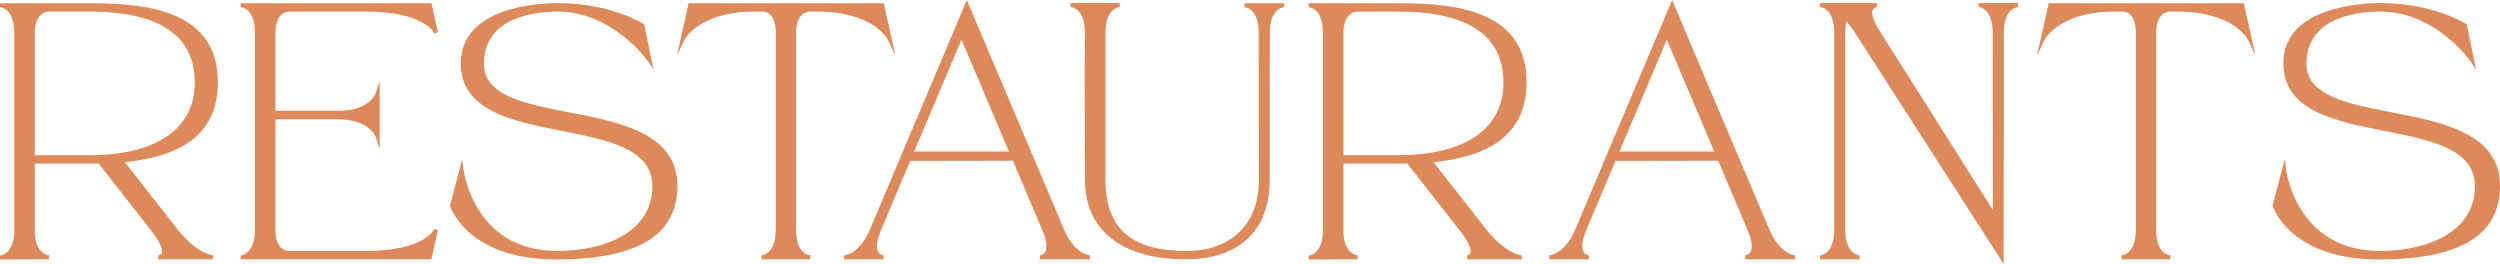
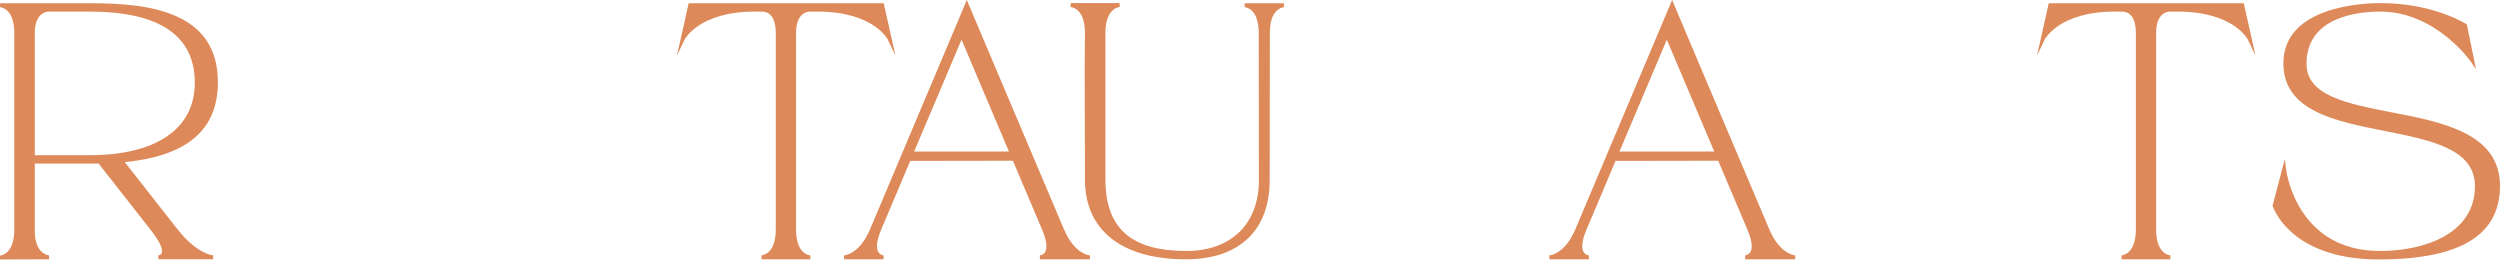
<svg xmlns="http://www.w3.org/2000/svg" id="b" data-name="レイヤー_2" width="415.991" height="43.933" viewBox="0 0 415.991 43.933">
  <defs>
    <style>
      .d {
        fill: #de8959;
      }
    </style>
  </defs>
  <g id="c" data-name="atw">
    <g>
      <path class="d" d="M36.257,13.672C36.257,2.035,25.045.543,15.276.543H.013l-.013.652c.097.005,2.382.162,2.382,4.332v32.666C2.382,42.363.097,42.521.002,42.525l.012.652,8.145-.029.016-.652c-.098-.005-2.386-.182-2.386-4.098v-11.188h10.618l8.75,11.154c1.974,2.524,1.874,3.484,1.739,3.779-.148.327-.542.351-.556.352l.011.652h9.111l.014-.652c-.026,0-2.672-.16-6.026-4.445l-8.684-11.072c10.422-1.039,15.491-5.396,15.491-13.307ZM5.788,5.439c0-3.472,2.229-3.512,2.252-3.512h6.826c11.642,0,17.545,3.981,17.545,11.832,0,7.668-6.395,12.066-17.545,12.066H5.788V5.439Z" />
-       <path class="d" d="M48.176,1.928h12.627c9.971,0,11.428,3.587,11.44,3.62l.626-.18-1.082-4.825h-31.727l-.01.652c.098.004,2.379.137,2.379,4.303v32.666c0,4.17-2.285,4.327-2.38,4.332l.011.652h31.727l1.082-4.854-.625-.182c-.014.036-1.47,3.651-11.441,3.651h-12.627c-.703,0-2.34-.343-2.34-3.512v-18.395h10.338c5.319,0,6.329,2.875,6.369,2.995l.637,2.004v-11.339l-.637,1.929c-.04.122-1.05,2.997-6.369,2.997h-10.338V5.439c0-3.258,1.791-3.512,2.34-3.512Z" />
-       <path class="d" d="M94.688,18.691c-7.285-1.412-14.166-2.745-14.166-8.066,0-7.85,8.582-8.697,12.271-8.697,9.205,0,14.967,8.185,15.024,8.268l.907,1.313-1.519-7.441-.116-.075c-.222-.142-5.542-3.479-14.297-3.479-2.691,0-16.117.483-16.117,10.023,0,7.914,8.57,9.614,16.858,11.258,7.723,1.531,15.017,2.978,15.017,9.191,0,7.955-8.505,10.777-15.787,10.777-13.777,0-15.573-13.046-15.643-13.601l-.21-1.674-2.038,7.737.036.097c.554,1.481,4.005,8.854,17.729,8.854h.099c13.446-.068,19.982-4.075,19.982-12.25,0-8.742-9.579-10.599-18.031-12.236Z" />
      <path class="d" d="M134.804,1.928h1.23c9.371,0,11.694,4.658,11.717,4.705l1.249,2.628-1.952-8.718h-32.457l-1.952,8.717,1.249-2.627c.022-.047,2.346-4.705,11.717-4.705h1.113c1.958,0,2.369,1.941,2.369,3.57v32.666c0,4.17-2.285,4.327-2.38,4.332l.011.652h8.115l.013-.652c-.097-.005-2.382-.16-2.382-4.244V5.439c0-3.342,1.949-3.512,2.34-3.512Z" />
      <path class="d" d="M177.027,38.124C165.935,12.001,161.224.823,161.178.713l-.301-.713-.301.713s-14.092,33.369-15.791,37.412c-1.761,4.181-4.239,4.365-4.342,4.371l.014.652h6.562l.011-.652s-.539-.031-.855-.523c-.311-.482-.49-1.514.413-3.682l1.13-2.664c1.299-3.06,2.808-6.613,3.738-8.855l17.086-.028c1.221,2.889,3.436,8.113,4.896,11.548.915,2.162.745,3.191.442,3.675-.311.497-.836.529-.855.53l.011.652h8.32l.016-.652c-.104-.006-2.583-.19-4.344-4.372ZM159.996,6.603c.576,1.372,1.595,3.772,3.221,7.604l4.667,11.004h-15.771l7.884-18.608Z" />
      <path class="d" d="M207.106.543l-.01.652c.096.004,2.35.138,2.35,4.303,0,3.574.029,24.492.029,24.492,0,7.262-4.624,11.773-12.066,11.773-9.191,0-13.473-3.788-13.473-11.92V5.498c0-4.17,2.285-4.327,2.38-4.332l-.011-.652h-8.145l-.017.652c.098.006,2.386.187,2.386,4.273,0,.947-.006,1.285-.013,1.701-.021,1.239-.053,3.112.013,22.792.024,8.399,6.145,13.216,16.791,13.216,8.865,0,13.949-4.796,13.949-13.158,0,0,.029-20.83.029-24.551,0-4.083,2.257-4.239,2.351-4.244l-.011-.652h-6.533Z" />
-       <path class="d" d="M254.014,13.672c0-11.637-11.212-13.129-20.98-13.129h-15.264l-.013.652c.097.005,2.382.162,2.382,4.332v32.666c0,4.17-2.285,4.327-2.38,4.332l.012.652,8.145-.029.016-.652c-.098-.005-2.386-.182-2.386-4.098v-11.188h10.618l8.75,11.154c1.974,2.524,1.874,3.484,1.739,3.779-.148.327-.542.351-.556.352l.011.652h9.111l.014-.652c-.026,0-2.672-.16-6.026-4.445l-8.684-11.072c10.422-1.039,15.491-5.396,15.491-13.307ZM223.545,5.439c0-3.472,2.229-3.512,2.252-3.512h6.826c11.642,0,17.545,3.981,17.545,11.832,0,7.668-6.395,12.066-17.545,12.066h-9.078V5.439Z" />
      <path class="d" d="M294.388,38.124c-11.093-26.123-15.804-37.301-15.85-37.411l-.301-.713-.301.713s-14.092,33.369-15.791,37.412c-1.761,4.181-4.239,4.365-4.342,4.371l.014.652h6.562l.011-.652s-.539-.031-.855-.523c-.311-.482-.49-1.514.413-3.682l1.13-2.664c1.299-3.06,2.808-6.613,3.738-8.855l17.086-.028c1.221,2.889,3.436,8.113,4.896,11.548.915,2.162.745,3.191.442,3.675-.311.497-.836.529-.855.53l.011.652h8.32l.016-.652c-.104-.006-2.583-.19-4.344-4.372ZM277.356,6.603c.576,1.372,1.595,3.772,3.221,7.604l4.667,11.004h-15.771l7.884-18.608Z" />
-       <path class="d" d="M329.241.514l-.014.652c.097.005,2.354.163,2.354,4.332,0,1.119.004,4.832.01,9.394.008,6.702.018,15.237.02,20.063-4.872-7.716-16.873-26.716-18.794-29.722-1.47-2.279-1.37-3.25-1.18-3.626.206-.407.669-.44.686-.441l-.015-.652h-9.463l-.013.652c.097.005,2.382.162,2.382,4.332v32.666c0,4.17-2.285,4.327-2.38,4.332l.011.652h6.562l.017-.652c-.098-.006-2.386-.187-2.386-4.273V5.41c0-.629.073-1.25.212-1.825.599.65,1.121,1.35,1.561,2.09,2.285,3.545,23.994,37.324,23.994,37.324l.6.934v-1.11s.03-34.57.03-37.412c0-4.059,2.261-4.238,2.354-4.244l-.015-.652h-6.533Z" />
      <path class="d" d="M340.902.543l-1.952,8.717,1.249-2.627c.022-.047,2.346-4.705,11.717-4.705h1.113c1.958,0,2.369,1.941,2.369,3.57v32.666c0,4.17-2.285,4.327-2.38,4.332l.011.652h8.115l.013-.652c-.097-.005-2.382-.16-2.382-4.244V5.439c0-3.342,1.949-3.512,2.34-3.512h1.23c9.371,0,11.694,4.658,11.717,4.705l1.249,2.628-1.952-8.718h-32.457Z" />
      <path class="d" d="M397.96,18.691c-7.285-1.412-14.166-2.745-14.166-8.066,0-7.85,8.582-8.697,12.271-8.697,9.205,0,14.967,8.185,15.024,8.268l.907,1.313-1.519-7.441-.116-.075c-.222-.142-5.542-3.479-14.297-3.479-2.691,0-16.117.483-16.117,10.023,0,7.914,8.57,9.614,16.858,11.258,7.723,1.531,15.017,2.978,15.017,9.191,0,7.955-8.505,10.777-15.787,10.777-13.777,0-15.573-13.046-15.643-13.601l-.21-1.674-2.038,7.737.036.097c.554,1.481,4.005,8.854,17.729,8.854h.099c13.446-.068,19.982-4.075,19.982-12.25,0-8.742-9.579-10.599-18.031-12.236Z" />
    </g>
  </g>
</svg>